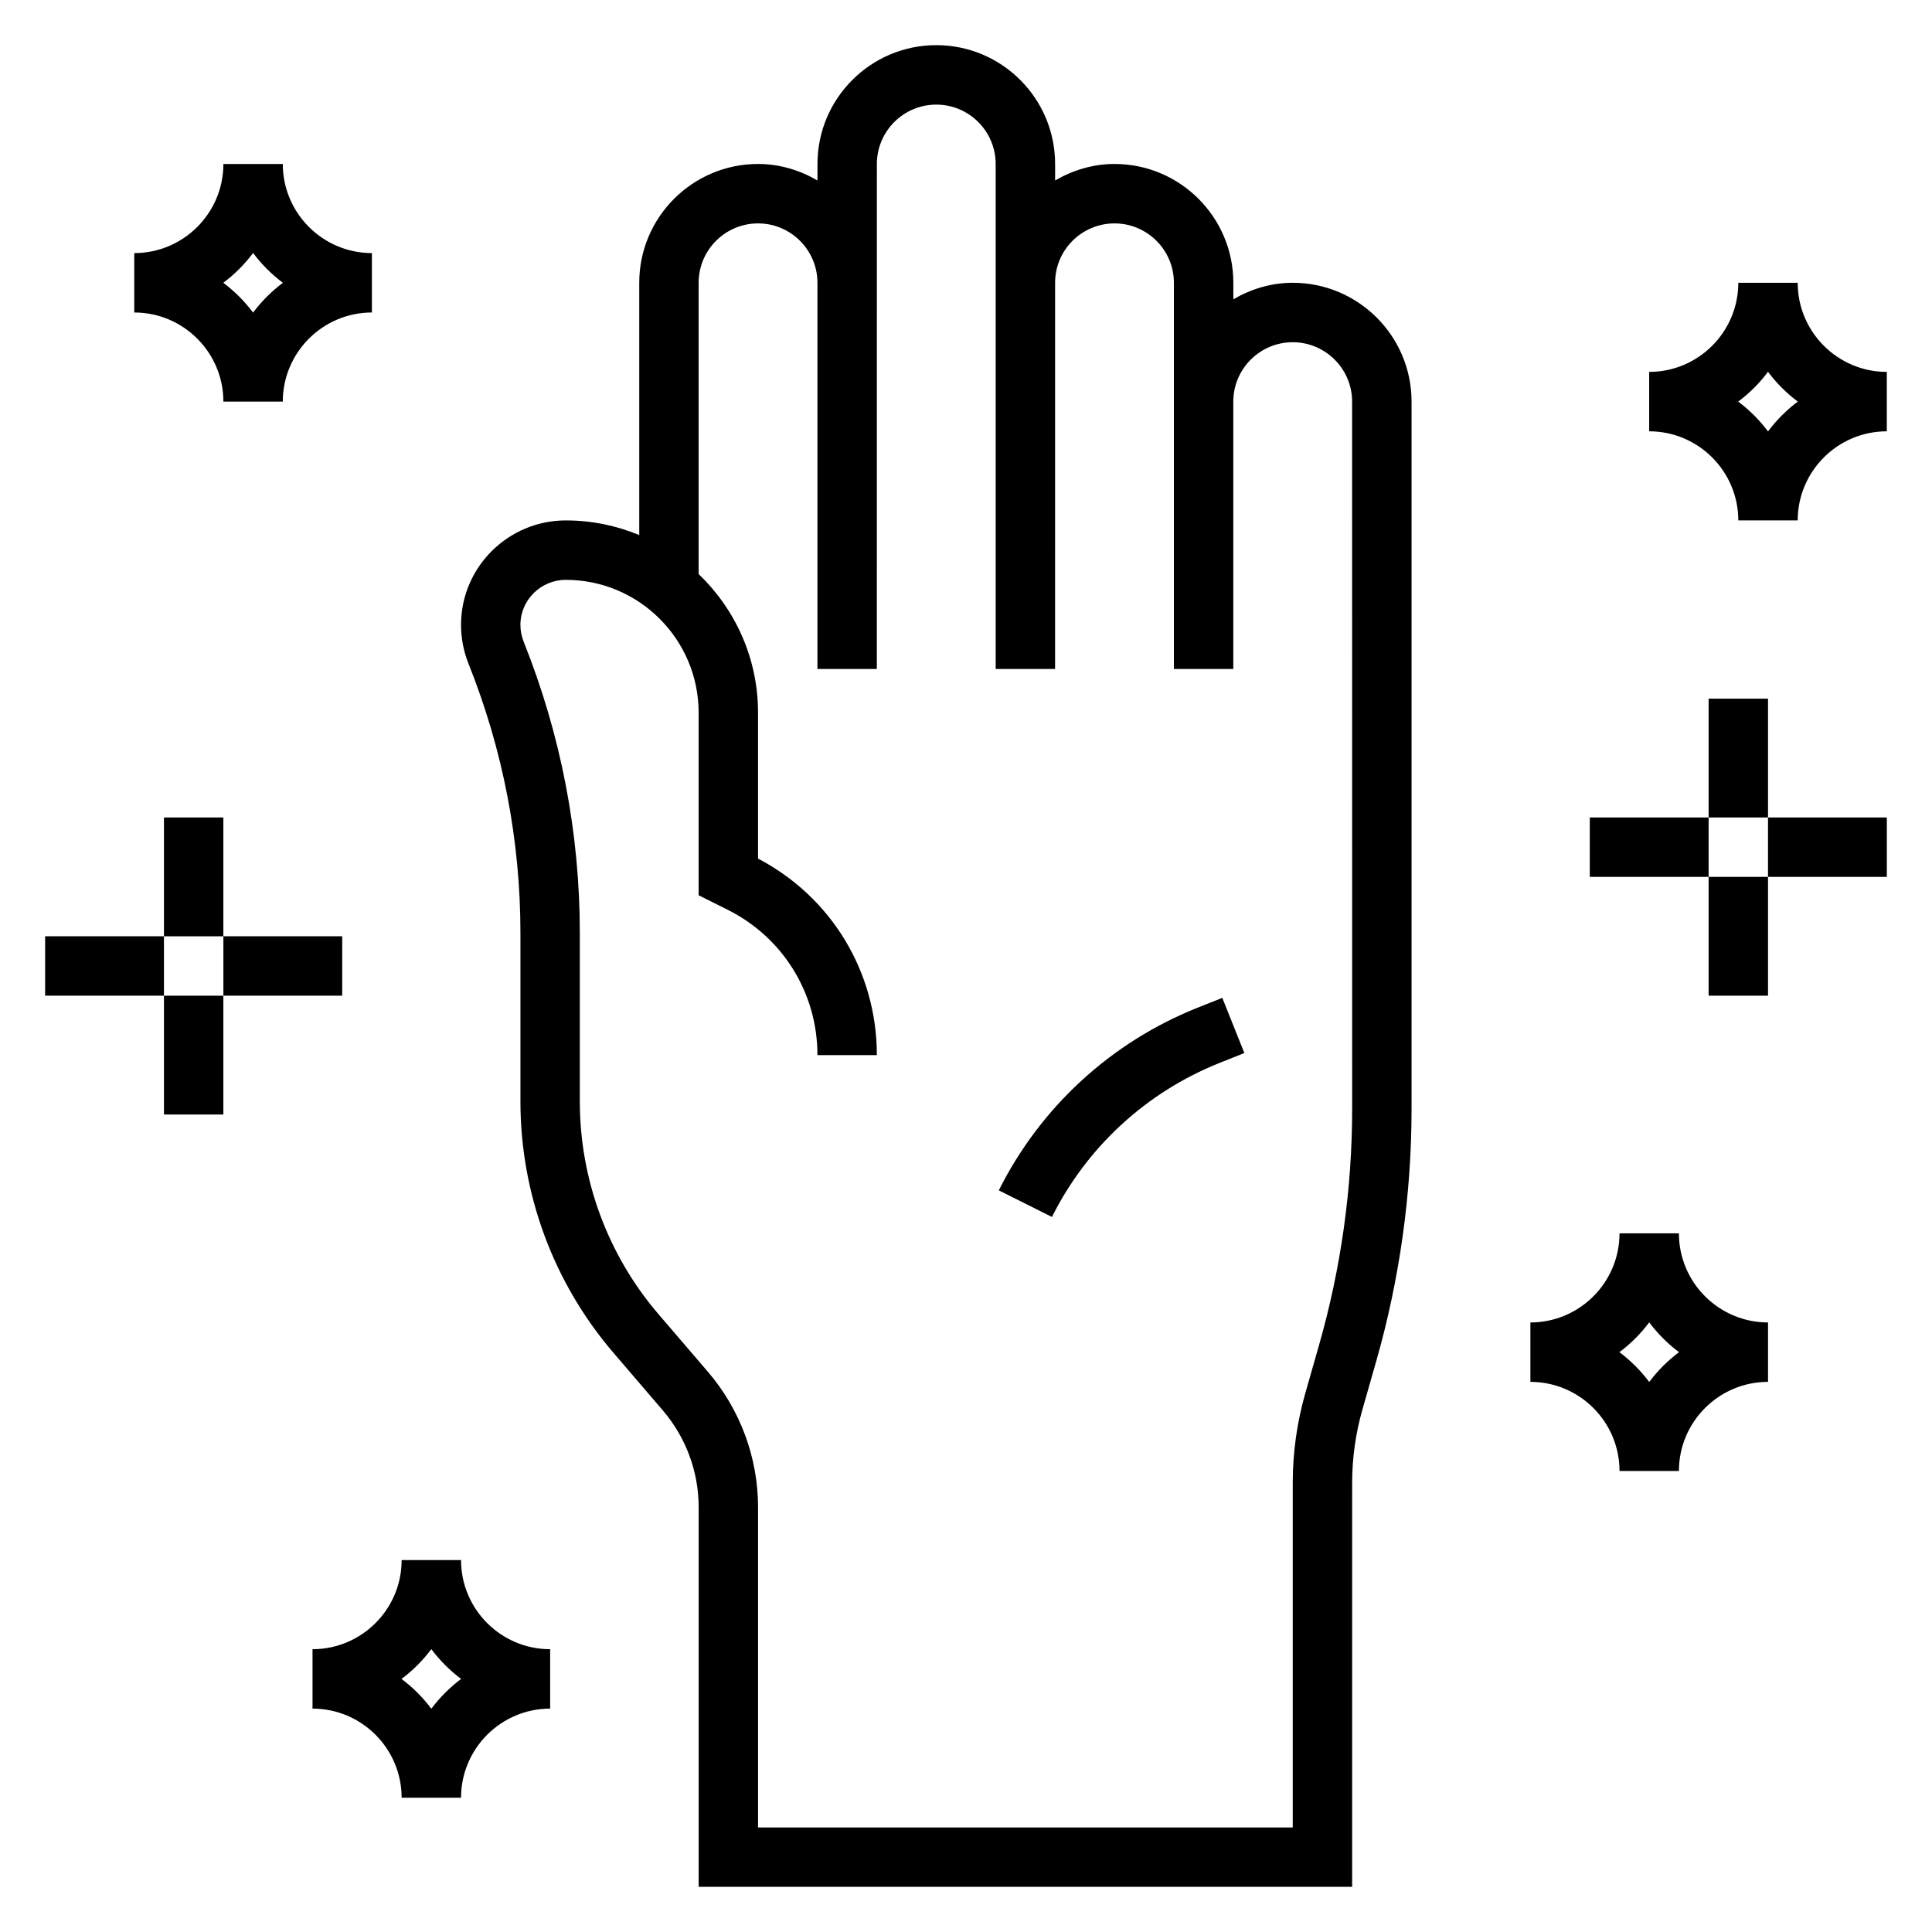
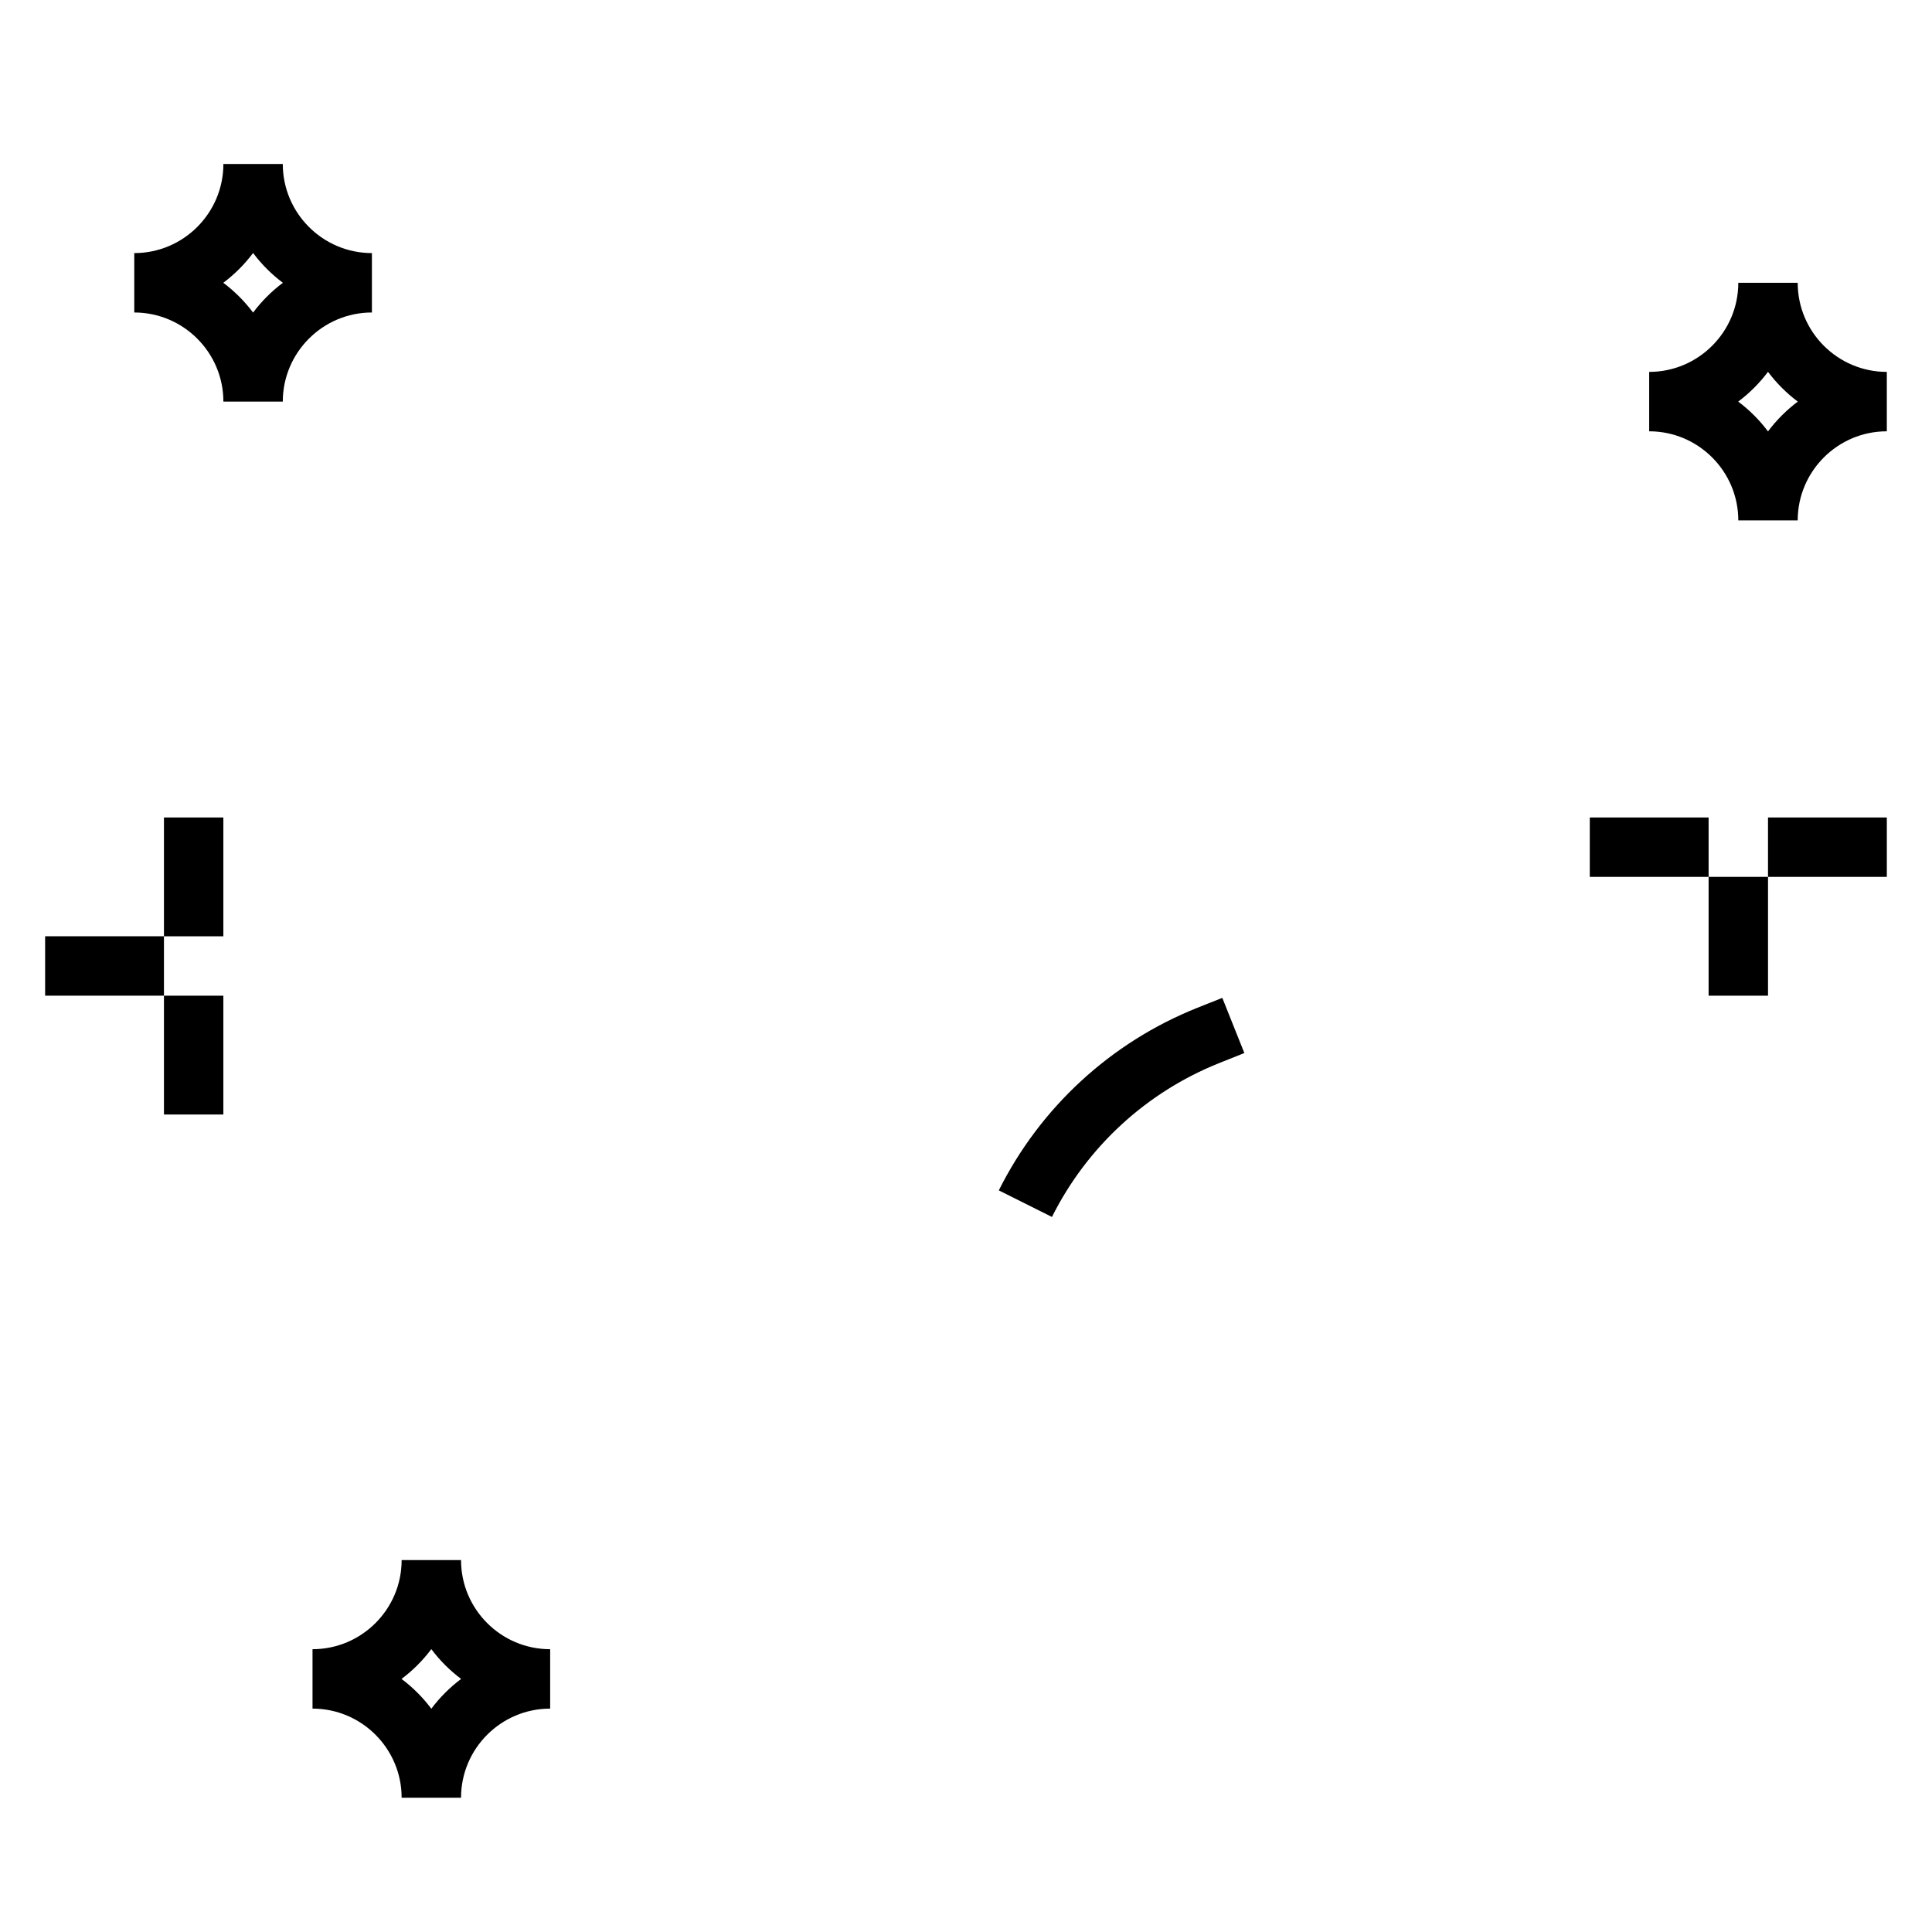
<svg xmlns="http://www.w3.org/2000/svg" fill="#000000" width="800px" height="800px" version="1.1" viewBox="144 144 512 512">
  <g>
-     <path d="m486.59 218.94c-5.762 0-11.09 1.668-15.742 4.375v-4.375c0-17.367-14.121-31.488-31.488-31.488-5.762 0-11.09 1.668-15.742 4.375l-0.004-4.375c0-17.367-14.121-31.488-31.488-31.488s-31.488 14.121-31.488 31.488v4.375c-4.652-2.707-9.98-4.375-15.742-4.375-17.367 0-31.488 14.121-31.488 31.488v66.855c-6-2.484-12.562-3.879-19.453-3.879-15.316 0-27.777 12.414-27.777 27.68 0 3.512 0.66 6.965 1.977 10.281 9.129 22.836 13.766 46.875 13.766 71.461v44.555c0 24.418 8.746 48.066 24.641 66.605l13.113 15.297c6.109 7.137 9.477 16.238 9.477 25.629v100.61h173.18l0.004-107.06c0-6.574 0.914-13.121 2.731-19.469l3.629-12.699c6.227-21.805 9.383-44.355 9.383-67.027v-187.35c0-17.367-14.121-31.488-31.488-31.488zm15.746 218.84c0 21.199-2.953 42.305-8.785 62.715l-3.629 12.699c-2.207 7.746-3.332 15.75-3.332 23.781v91.316h-141.7v-84.863c0-13.137-4.715-25.875-13.273-35.871l-13.121-15.297c-13.438-15.68-20.836-35.699-20.836-56.355v-44.562c0-26.59-5.016-52.609-14.887-77.297-0.566-1.441-0.859-2.934-0.859-4.453 0-6.574 5.41-11.926 12.035-11.926 19.406 0 35.195 15.789 35.195 35.203v48.383l7.676 3.832c14.691 7.344 23.812 22.113 23.812 38.531h15.742c0-22.043-12.027-41.887-31.488-52.082v-38.668c0-14.438-6.062-27.465-15.742-36.738v-77.184c0-8.684 7.062-15.742 15.742-15.742 8.684 0 15.742 7.062 15.742 15.742v102.34h15.742l0.008-133.82c0-8.684 7.062-15.742 15.742-15.742 8.684 0 15.742 7.062 15.742 15.742v133.82h15.742l0.004-102.34c0-8.684 7.062-15.742 15.742-15.742 8.684 0 15.742 7.062 15.742 15.742v102.34h15.742v-70.848c0-8.684 7.062-15.742 15.742-15.742 8.684 0 15.742 7.062 15.742 15.742z" />
    <path d="m461.25 411.1c-22.875 9.156-41.539 26.332-52.555 48.359l14.082 7.047c9.289-18.57 25.023-33.055 44.312-40.777l6.676-2.668-5.84-14.617z" />
    <path d="m266.18 557.44h-15.742c0 13.02-10.598 23.617-23.617 23.617v15.742c13.02 0 23.617 10.598 23.617 23.617h15.742c0-13.02 10.598-23.617 23.617-23.617v-15.742c-13.023 0-23.617-10.594-23.617-23.617zm-7.875 39.387c-2.242-2.992-4.902-5.652-7.894-7.894 2.992-2.242 5.652-4.902 7.894-7.894 2.242 2.992 4.902 5.652 7.894 7.894-2.988 2.242-5.648 4.902-7.894 7.894z" />
-     <path d="m588.93 470.85h-15.742c0 13.02-10.598 23.617-23.617 23.617v15.742c13.02 0 23.617 10.598 23.617 23.617h15.742c0-13.02 10.598-23.617 23.617-23.617v-15.742c-13.02-0.004-23.617-10.598-23.617-23.617zm-7.871 39.383c-2.242-2.992-4.902-5.652-7.894-7.894 2.992-2.242 5.652-4.902 7.894-7.894 2.242 2.992 4.902 5.652 7.894 7.894-2.988 2.242-5.652 4.902-7.894 7.894z" />
    <path d="m155.96 392.12h31.488v15.742h-31.488z" />
    <path d="m187.45 360.64h15.742v31.488h-15.742z" />
-     <path d="m203.2 392.12h31.488v15.742h-31.488z" />
    <path d="m187.45 407.87h15.742v31.488h-15.742z" />
    <path d="m565.31 360.64h31.488v15.742h-31.488z" />
-     <path d="m596.8 329.15h15.742v31.488h-15.742z" />
-     <path d="m612.54 360.64h31.488v15.742h-31.488z" />
+     <path d="m612.54 360.64h31.488v15.742h-31.488" />
    <path d="m596.8 376.38h15.742v31.488h-15.742z" />
    <path d="m203.2 250.43h15.742c0-13.02 10.598-23.617 23.617-23.617v-15.742c-13.02 0-23.617-10.598-23.617-23.617h-15.742c0 13.02-10.598 23.617-23.617 23.617v15.742c13.02 0 23.617 10.598 23.617 23.617zm7.871-39.383c2.242 2.992 4.902 5.652 7.894 7.894-2.992 2.242-5.652 4.906-7.894 7.894-2.242-2.988-4.906-5.652-7.894-7.894 2.988-2.242 5.652-4.902 7.894-7.894z" />
    <path d="m620.41 218.94h-15.742c0 13.02-10.598 23.617-23.617 23.617v15.742c13.02 0 23.617 10.598 23.617 23.617h15.742c0-13.02 10.598-23.617 23.617-23.617v-15.742c-13.02 0-23.617-10.598-23.617-23.617zm-7.871 39.383c-2.242-2.992-4.902-5.652-7.894-7.894 2.992-2.242 5.652-4.902 7.894-7.894 2.242 2.992 4.902 5.652 7.894 7.894-2.988 2.242-5.652 4.906-7.894 7.894z" />
  </g>
</svg>